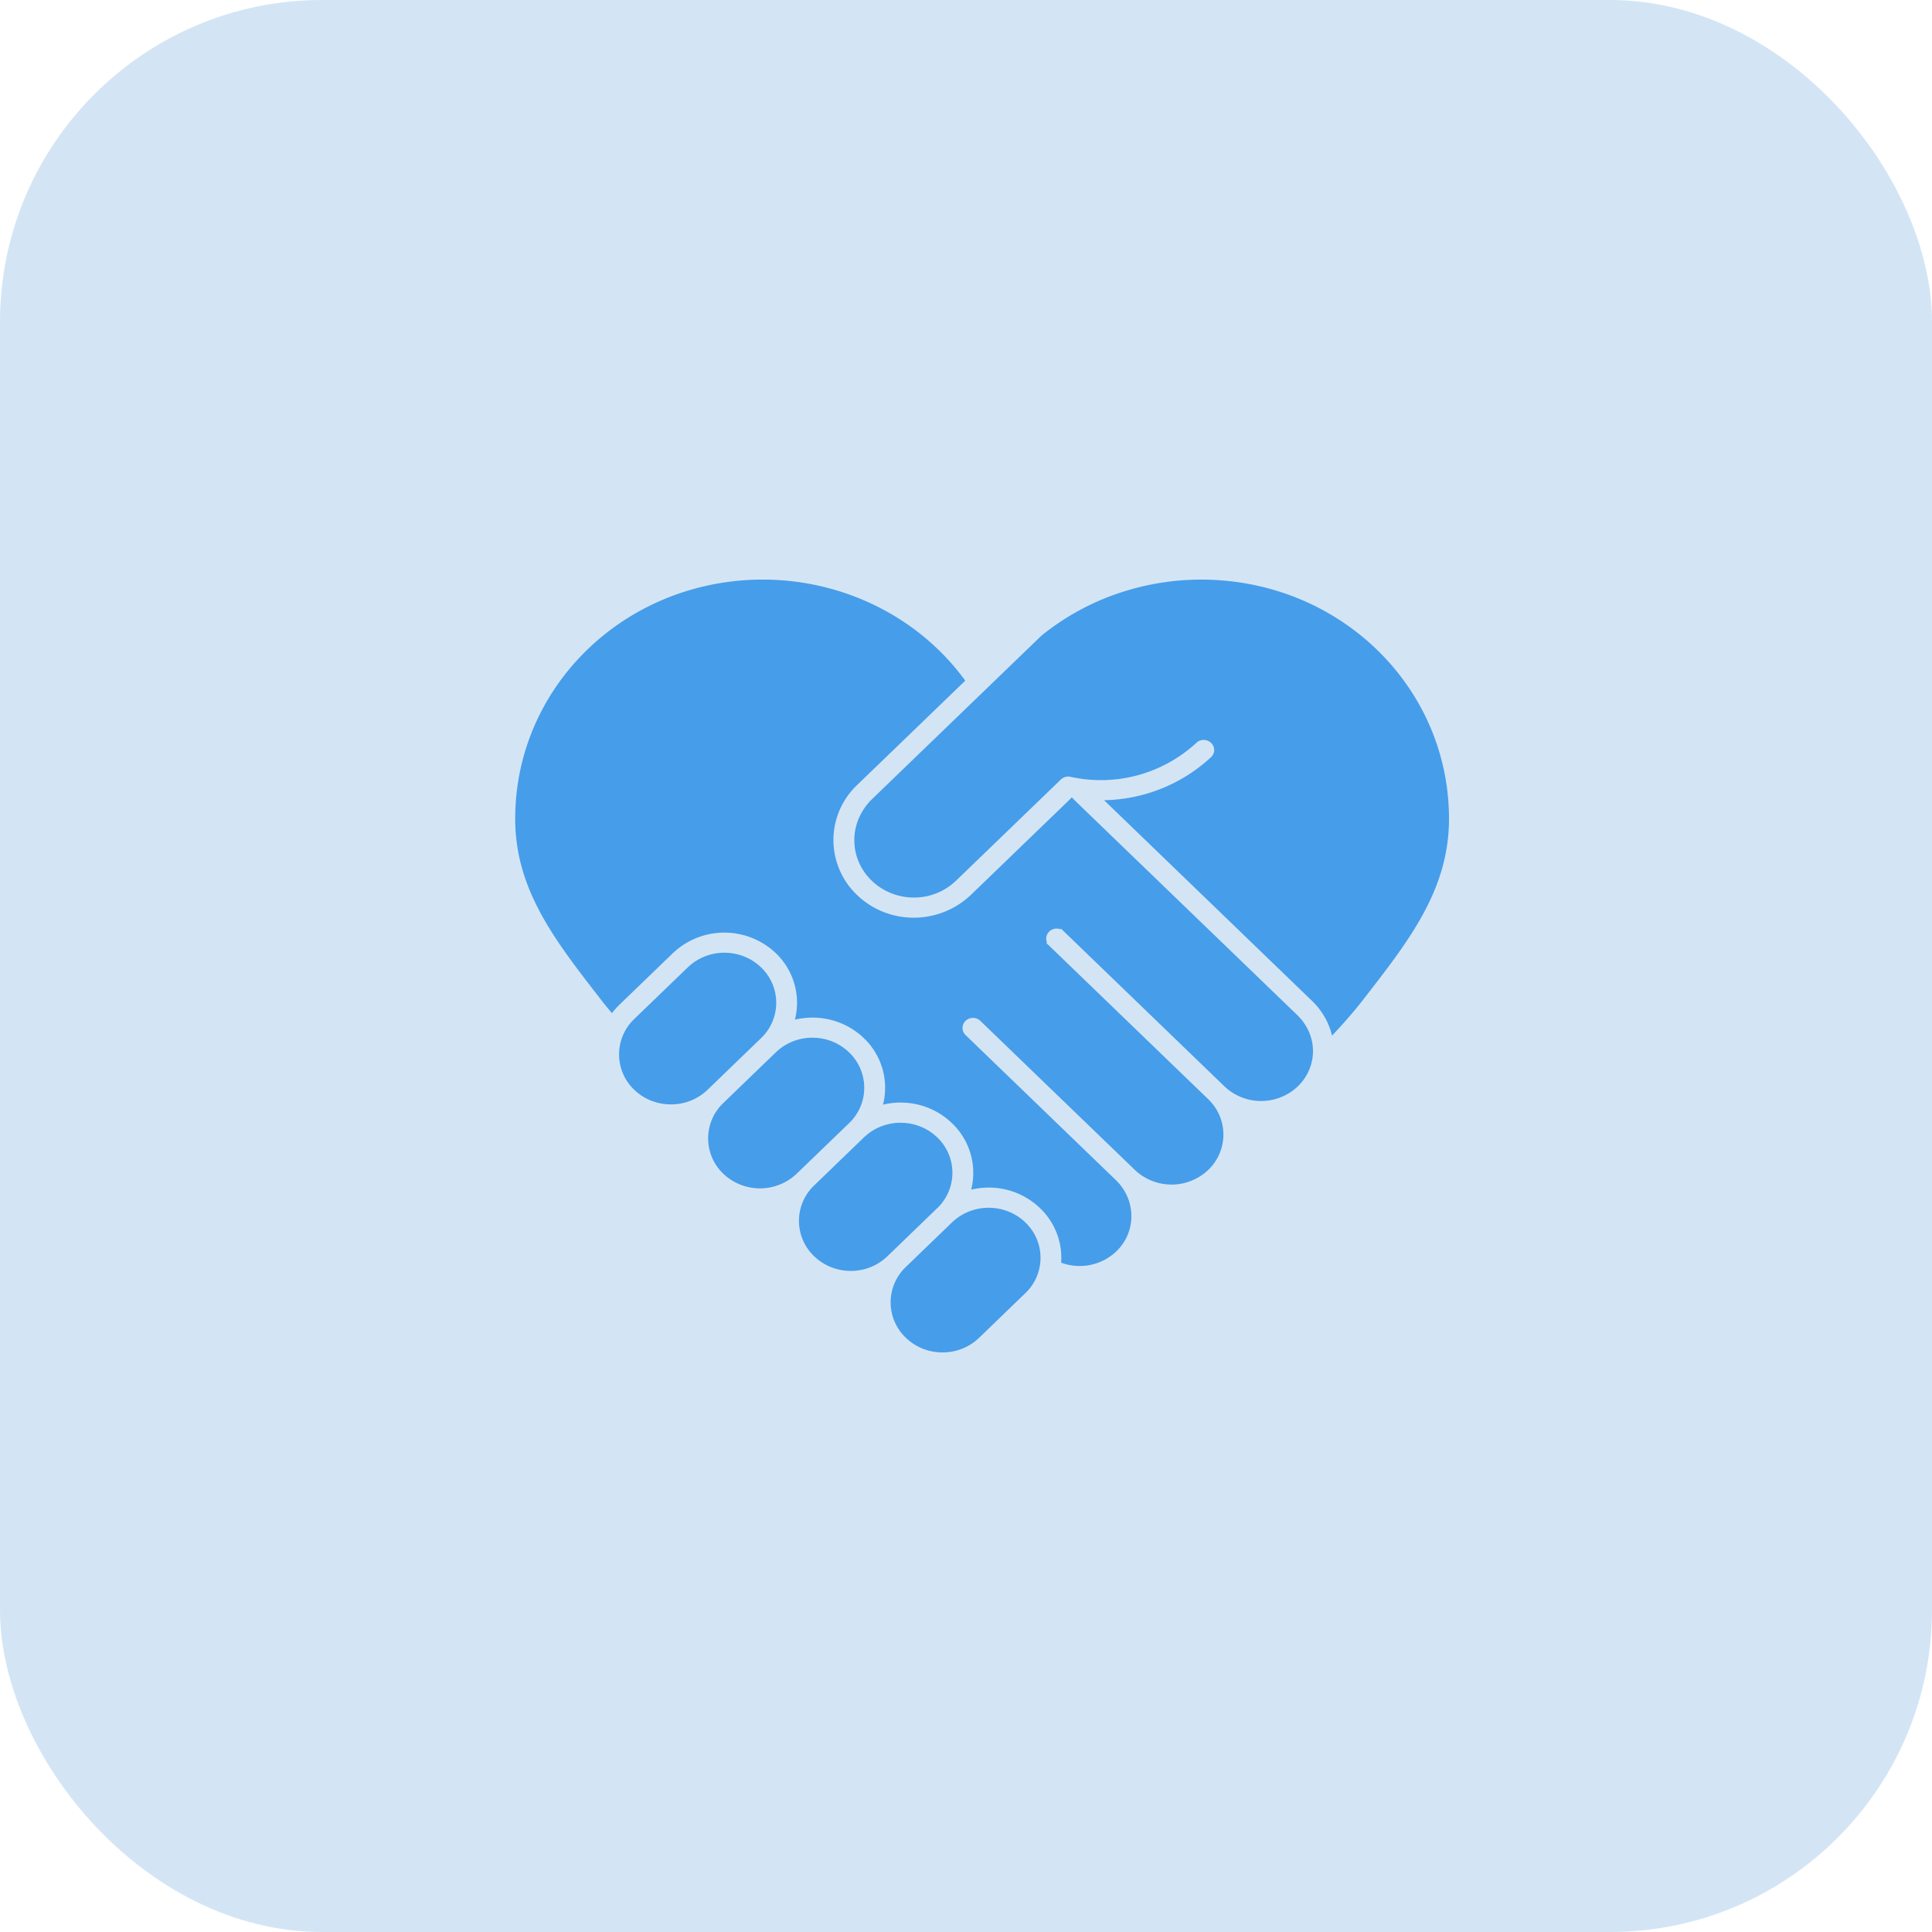
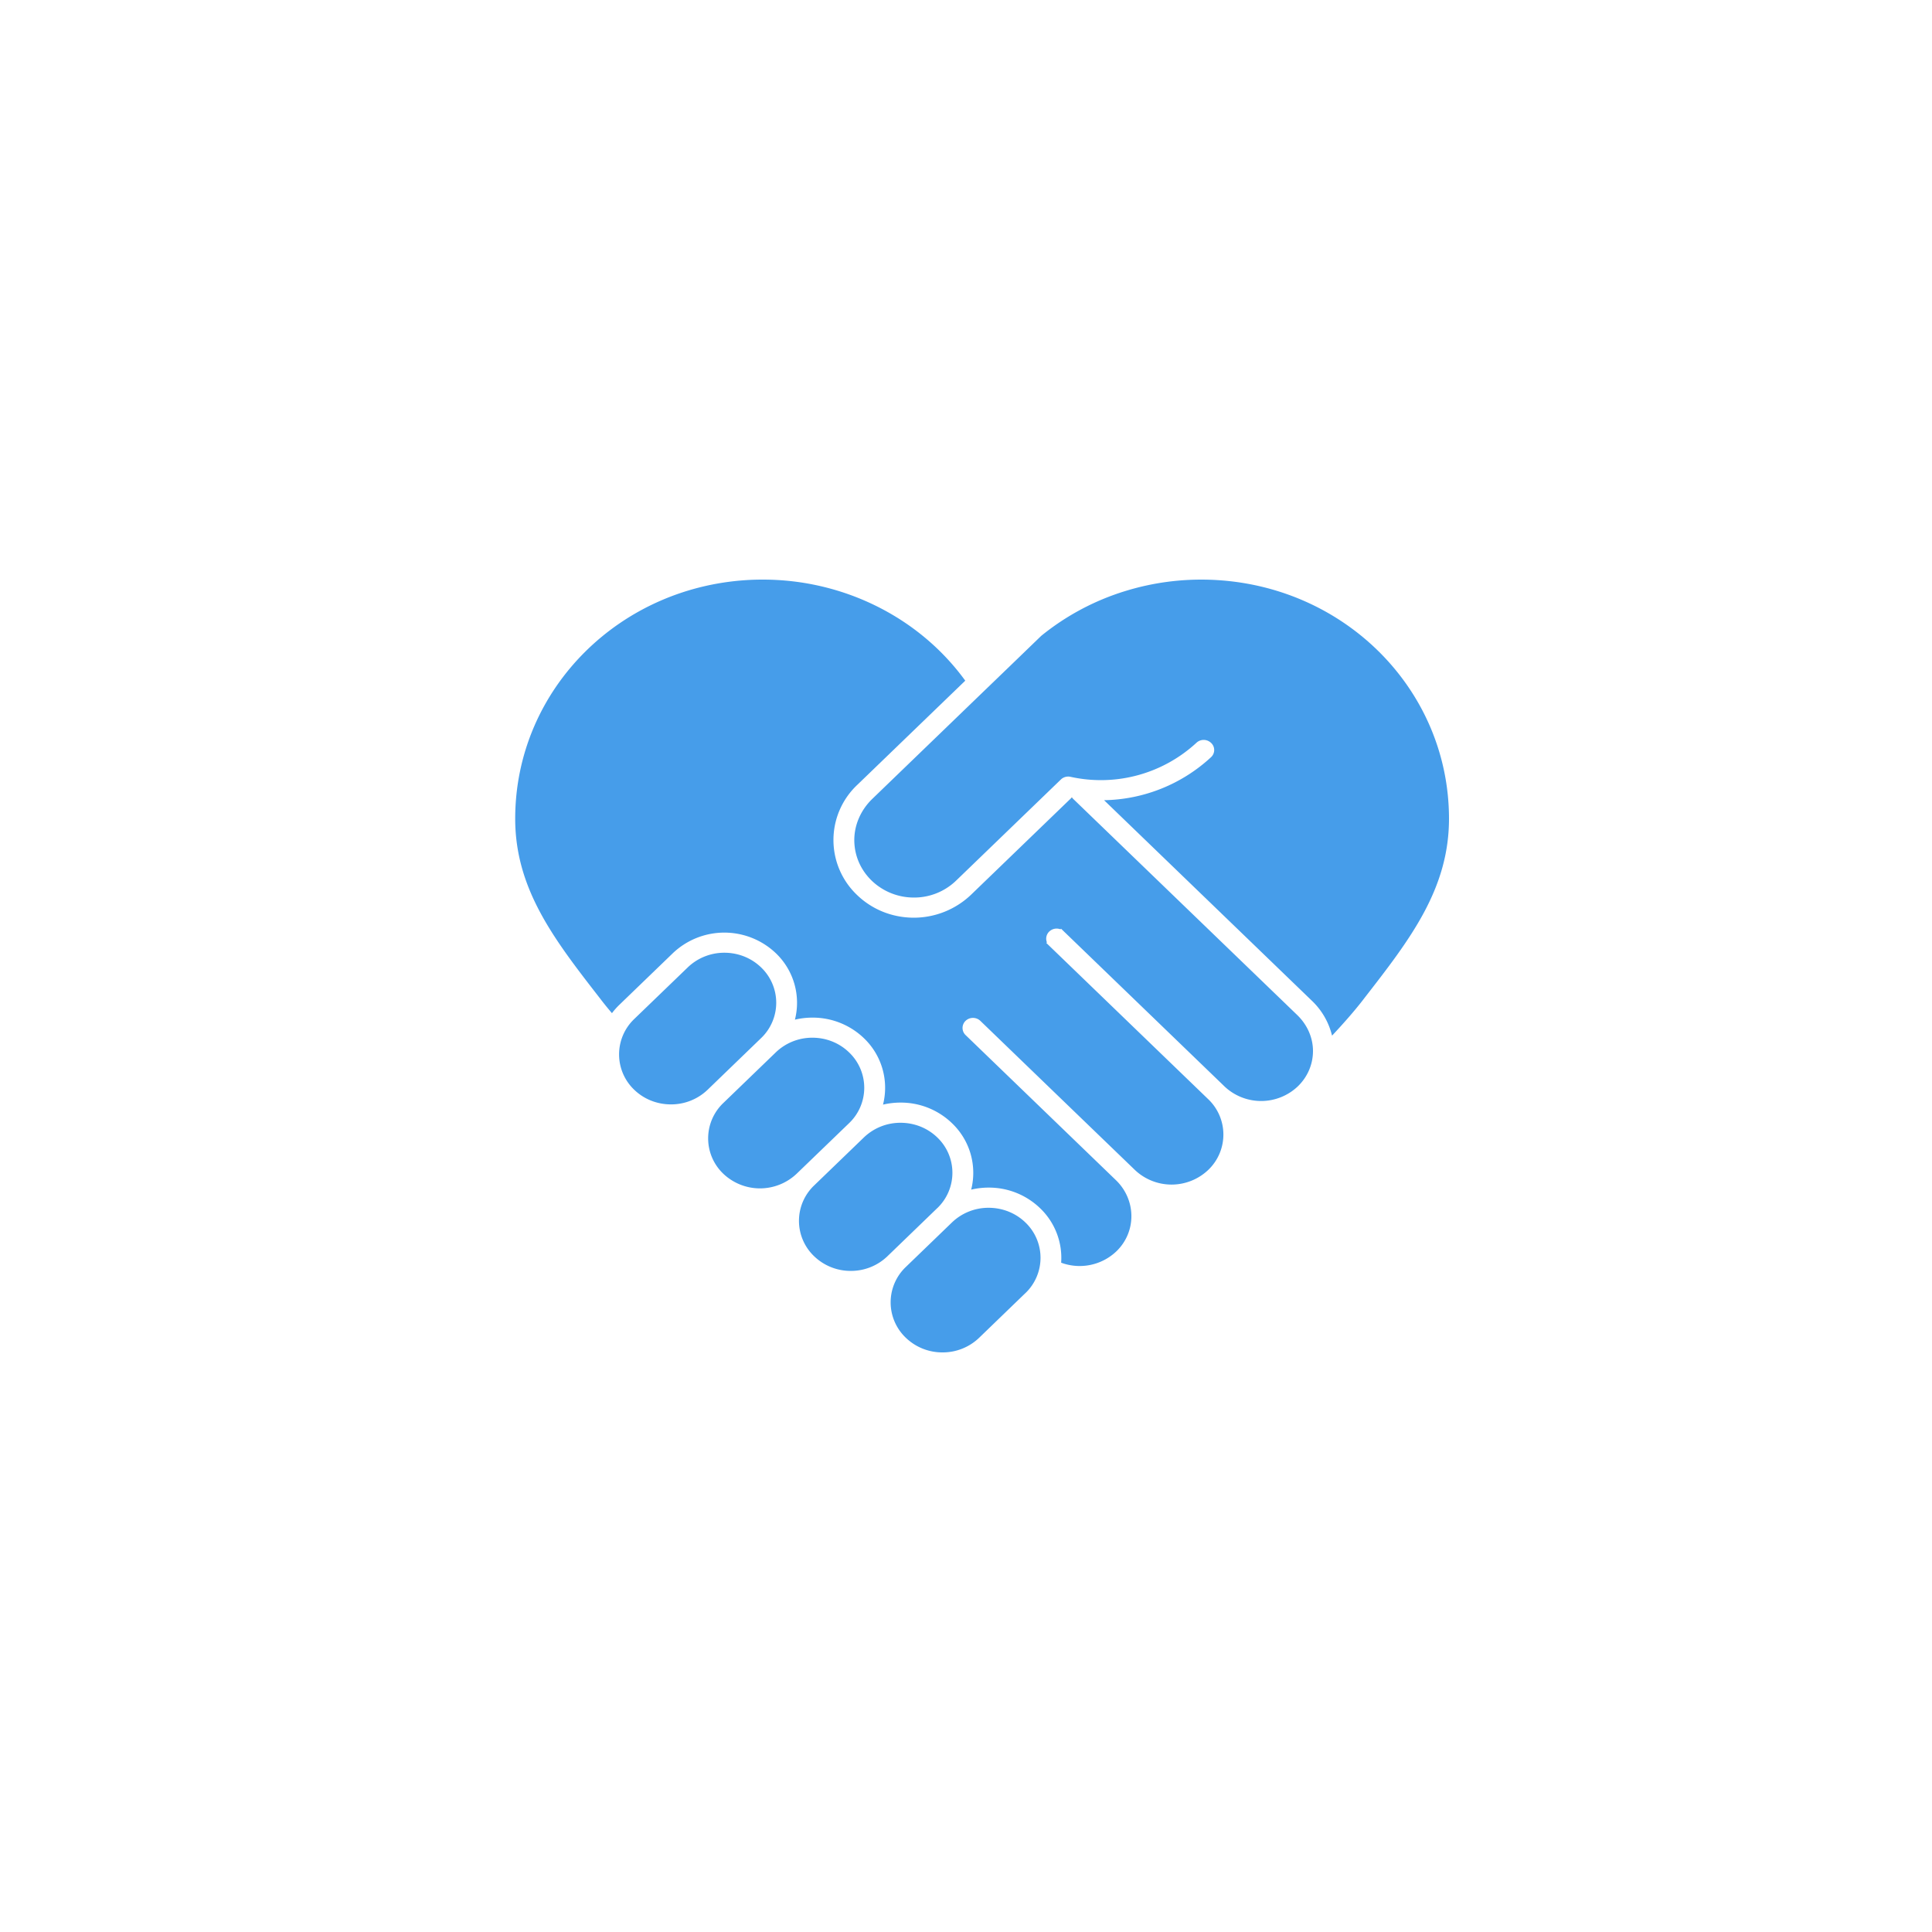
<svg xmlns="http://www.w3.org/2000/svg" width="60" height="60" viewBox="0 0 60 60" fill="none">
-   <rect width="60" height="60" rx="10" fill="#D3E5F5" />
  <g clip-path="url(#xnpiom8yda)">
    <path d="m33.291 24.772-.005-.005-.003.004-.025.024a.041.041 0 0 1 .054-.003l-.02-.02z" fill="#000" />
    <path d="M45 25.404c.007 2.202-1.213 3.773-2.627 5.592l-.066.086c-.25.321-.568.685-.939 1.081a2.215 2.215 0 0 0-.623-1.081l-6.457-6.231a5.017 5.017 0 0 0 3.322-1.336.302.302 0 0 0-.009-.453l-.005-.004a.33.33 0 0 0-.439.009 4.374 4.374 0 0 1-3.911 1.058.332.332 0 0 0-.281.066l-.035.033-3.24 3.127a1.877 1.877 0 0 1-1.372.522 1.885 1.885 0 0 1-1.213-.492c-.369-.34-.573-.8-.574-1.291 0-.48.207-.94.559-1.28l3.246-3.133 1.089-1.05.911-.88a7.744 7.744 0 0 1 2.632-1.398 8 8 0 0 1 2.615-.344c4.146.142 7.404 3.393 7.417 7.4zM23.636 32.24l-1.661 1.604a1.636 1.636 0 0 1-1.139.454c-.412 0-.825-.151-1.139-.454a1.518 1.518 0 0 1 0-2.198l1.662-1.603a1.635 1.635 0 0 1 1.139-.455c.412 0 .824.152 1.138.455a1.518 1.518 0 0 1 0 2.197zM26.37 34.88l-1.63 1.572a1.654 1.654 0 0 1-2.277 0 1.517 1.517 0 0 1 0-2.197l1.629-1.572a1.63 1.63 0 0 1 1.139-.456c.43 0 .834.162 1.138.456a1.518 1.518 0 0 1 0 2.198zM29.107 37.52l-1.546 1.493a1.63 1.63 0 0 1-1.139.456 1.63 1.63 0 0 1-1.139-.456 1.518 1.518 0 0 1 0-2.197l1.547-1.493a1.635 1.635 0 0 1 1.139-.454c.412 0 .824.151 1.138.454a1.518 1.518 0 0 1 0 2.198zM31.843 40.16l-1.434 1.385a1.63 1.63 0 0 1-1.14.455 1.63 1.63 0 0 1-1.138-.455 1.517 1.517 0 0 1 0-2.198l1.434-1.384a1.635 1.635 0 0 1 1.139-.454c.412 0 .825.151 1.139.454a1.517 1.517 0 0 1 0 2.198z" fill="#469DEA" />
    <path d="M40.776 32.637c0 .416-.167.807-.472 1.102a1.655 1.655 0 0 1-2.277 0l-.046-.045-5.028-4.852-.02.018a.333.333 0 0 0-.348.07.307.307 0 0 0-.072.336l-.019.018.091.088 4.937 4.764a1.517 1.517 0 0 1 0 2.198 1.654 1.654 0 0 1-2.277 0l-.116-.112-2.17-2.093-2.514-2.426a.333.333 0 0 0-.458 0 .306.306 0 0 0 0 .442l4.668 4.505c.628.605.647 1.591.025 2.202a1.654 1.654 0 0 1-1.725.362 2.133 2.133 0 0 0-.655-1.693 2.286 2.286 0 0 0-1.597-.639c-.185 0-.367.022-.542.063a2.13 2.13 0 0 0-.597-2.064 2.286 2.286 0 0 0-1.597-.639c-.186 0-.368.022-.544.063a2.13 2.13 0 0 0-.595-2.065 2.295 2.295 0 0 0-1.597-.637c-.183 0-.366.021-.544.064a2.13 2.13 0 0 0-.595-2.067 2.32 2.32 0 0 0-3.194 0l-1.661 1.603c-.086.083-.163.17-.232.262a10.934 10.934 0 0 1-.313-.383l-.066-.086c-1.413-1.819-2.633-3.39-2.626-5.592.013-4.006 3.271-7.257 7.416-7.4.093-.003.184-.004.276-.004 2.51 0 4.863 1.179 6.285 3.139l-3.362 3.244a2.353 2.353 0 0 0 0 3.41c.469.453 1.09.703 1.753.707a2.579 2.579 0 0 0 1.8-.724l3.089-2.981a.041.041 0 0 1 .053-.003l.003.003 6.977 6.731c.305.296.485.694.486 1.111z" fill="#469DEA" />
  </g>
  <defs>
    <clipPath id="xnpiom8yda">
      <path fill="#fff" transform="translate(16 18)" d="M0 0h29v24H0z" />
    </clipPath>
  </defs>
</svg>